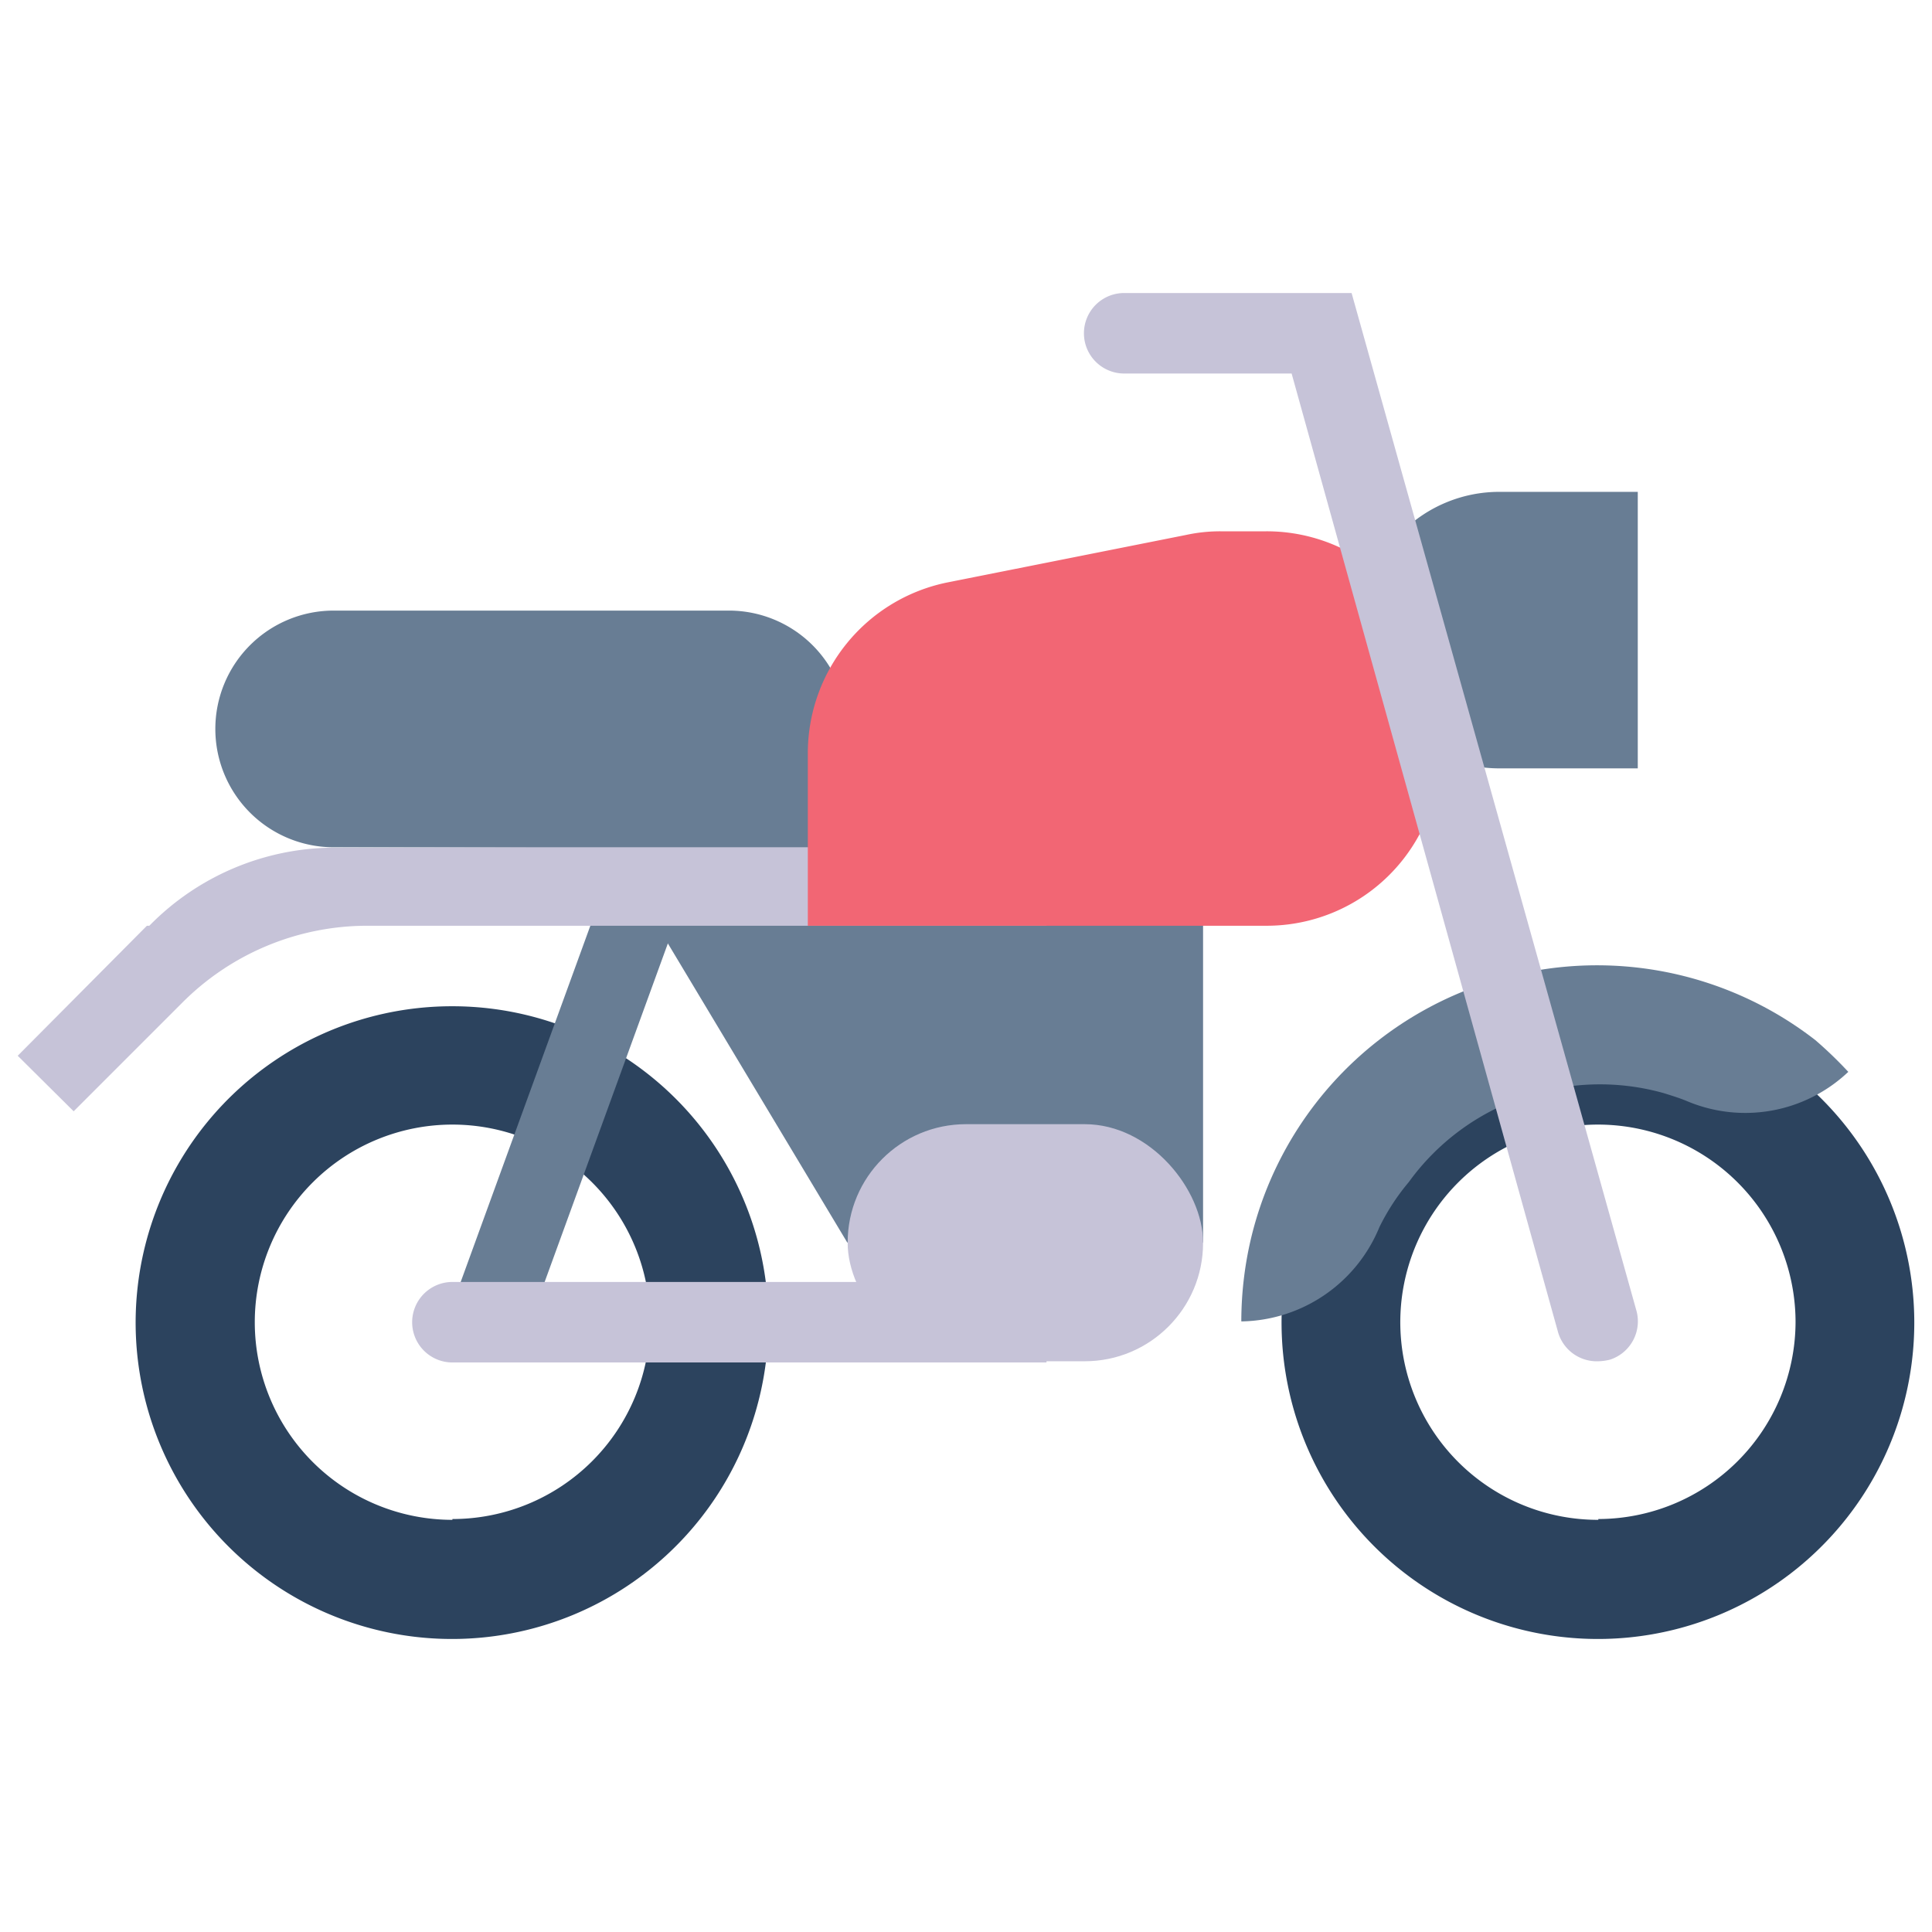
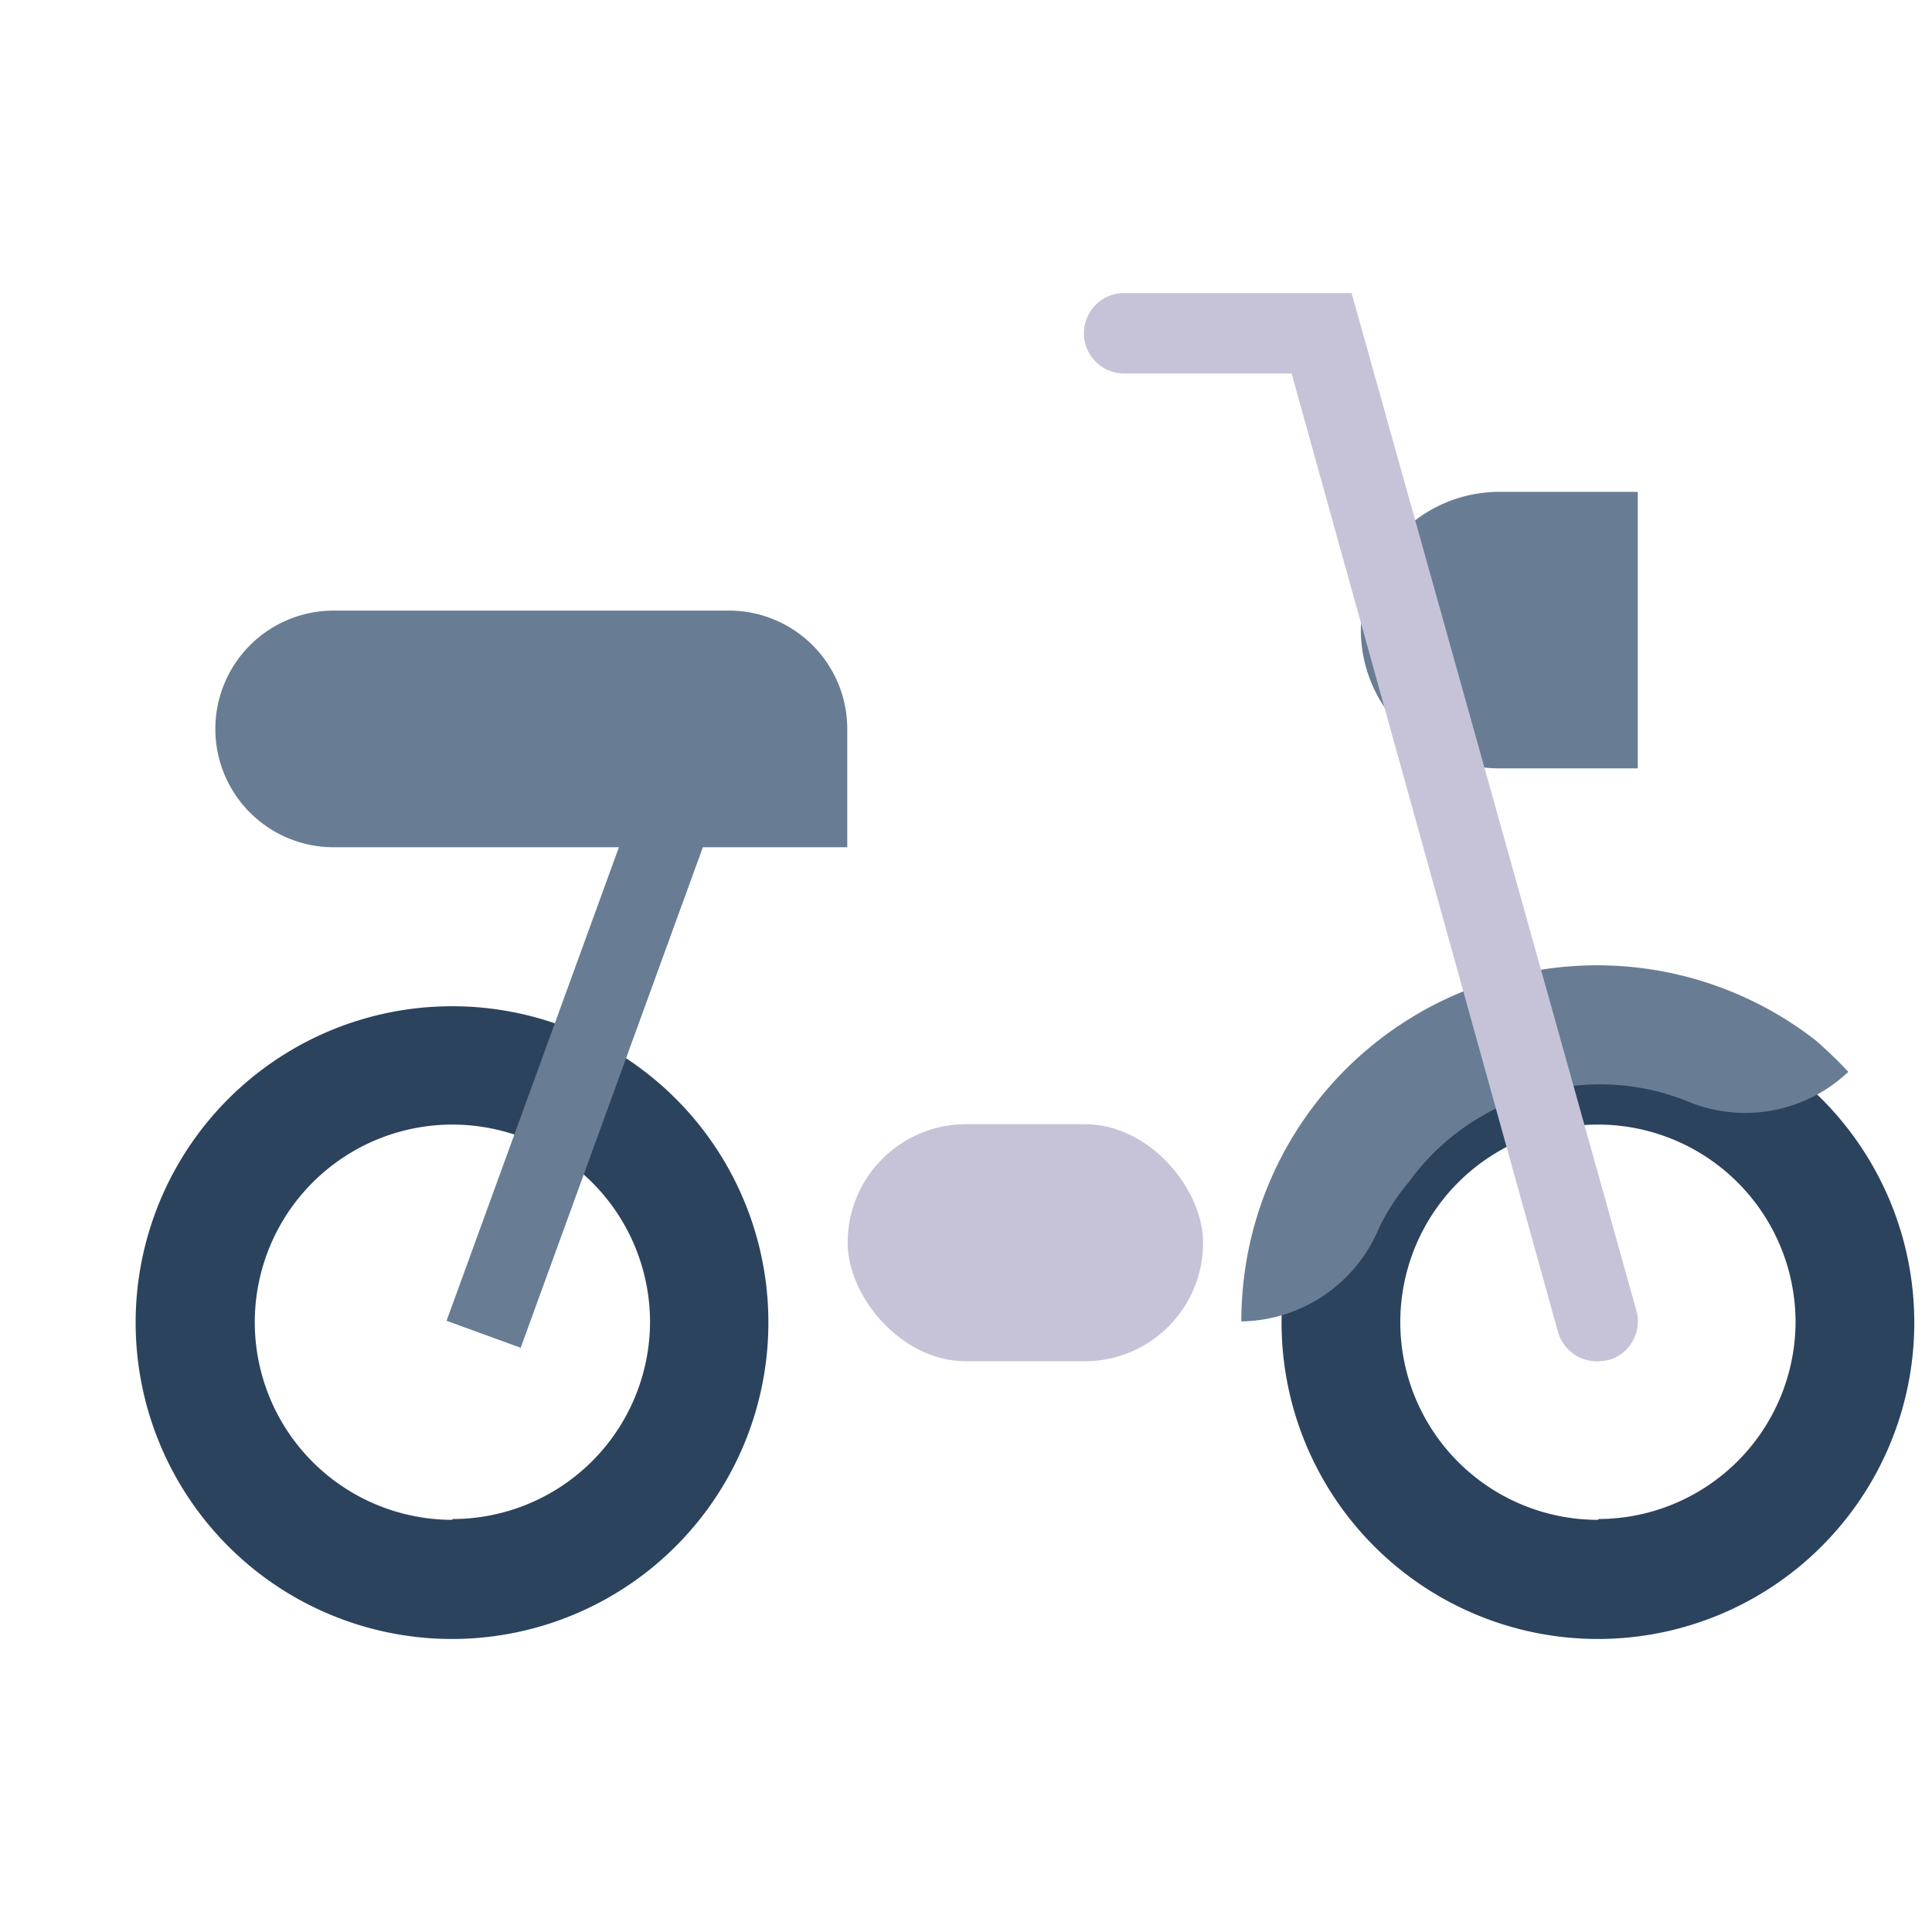
<svg xmlns="http://www.w3.org/2000/svg" id="Layer_1" data-name="Layer 1" viewBox="0 0 48 48">
  <defs>
    <style>.cls-1{fill:#687d94;}.cls-2{fill:#2c435e;}.cls-3{fill:#c6c3d8;}.cls-4{fill:#f26674;}</style>
  </defs>
  <title>Artboard 1</title>
-   <polygon class="cls-1" points="29.89 30.87 21.05 30.87 15.16 21.05 29.89 21.05 29.89 30.87" />
  <path class="cls-1" d="M37.25,12.22h3.44a0,0,0,0,1,0,0v6.87a0,0,0,0,1,0,0H37.25a3.44,3.44,0,0,1-3.44-3.44v0A3.44,3.44,0,0,1,37.25,12.22Z" />
  <path class="cls-2" d="M11.24,25a7.86,7.86,0,1,0,7.85,7.85A7.85,7.85,0,0,0,11.24,25Zm0,12.76a4.91,4.91,0,1,1,4.91-4.91A4.91,4.91,0,0,1,11.24,37.74Z" />
  <rect class="cls-1" x="13.71" y="17.98" width="1.96" height="15.64" transform="translate(19.67 55.07) rotate(-160)" />
-   <path class="cls-3" d="M11.24,31.85H26a0,0,0,0,1,0,0v2a0,0,0,0,1,0,0H11.24a1,1,0,0,1-1-1v0A1,1,0,0,1,11.24,31.85Z" />
-   <path class="cls-3" d="M8.29,21.06h0A6.45,6.45,0,0,0,3.71,23L3.65,23,.44,26.23l1.39,1.38,2.7-2.7A6.49,6.49,0,0,1,9.1,23H26v-2Z" />
  <path class="cls-1" d="M8.29,15.17h9.82a2.94,2.94,0,0,1,2.94,2.94v2.94a0,0,0,0,1,0,0H8.29a2.94,2.94,0,0,1-2.94-2.94v0a2.94,2.94,0,0,1,2.94-2.94Z" />
-   <path class="cls-4" d="M31.46,23H20.07V18.7a4.33,4.33,0,0,1,3.47-4.23l5.93-1.18a4,4,0,0,1,.85-.09h1.14a4.31,4.31,0,0,1,4.32,4.32V18.7A4.31,4.31,0,0,1,31.46,23Z" />
  <path class="cls-2" d="M39.71,25a7.86,7.86,0,1,0,7.85,7.85A7.86,7.86,0,0,0,39.71,25Zm0,12.76a4.91,4.91,0,1,1,4.9-4.91A4.91,4.91,0,0,1,39.71,37.74Z" />
  <path class="cls-1" d="M45.1,25.84a8.84,8.84,0,0,0-14,4.85,9,9,0,0,0-.26,2.14h0a3.77,3.77,0,0,0,3.43-2.34A5.45,5.45,0,0,1,35,29.37a5.86,5.86,0,0,1,6.34-2.21c.19.06.39.12.58.2a3.72,3.72,0,0,0,4-.73l0,0A10.12,10.12,0,0,0,45.1,25.84Z" />
  <path class="cls-3" d="M39.71,33.82a1,1,0,0,1-1-.72L32.09,9.28H27.93a1,1,0,1,1,0-2h5.65l7.07,25.26A1,1,0,0,1,40,33.78,1.27,1.27,0,0,1,39.71,33.82Z" />
  <rect class="cls-3" x="21.06" y="27.93" width="8.83" height="5.89" rx="2.94" />
</svg>